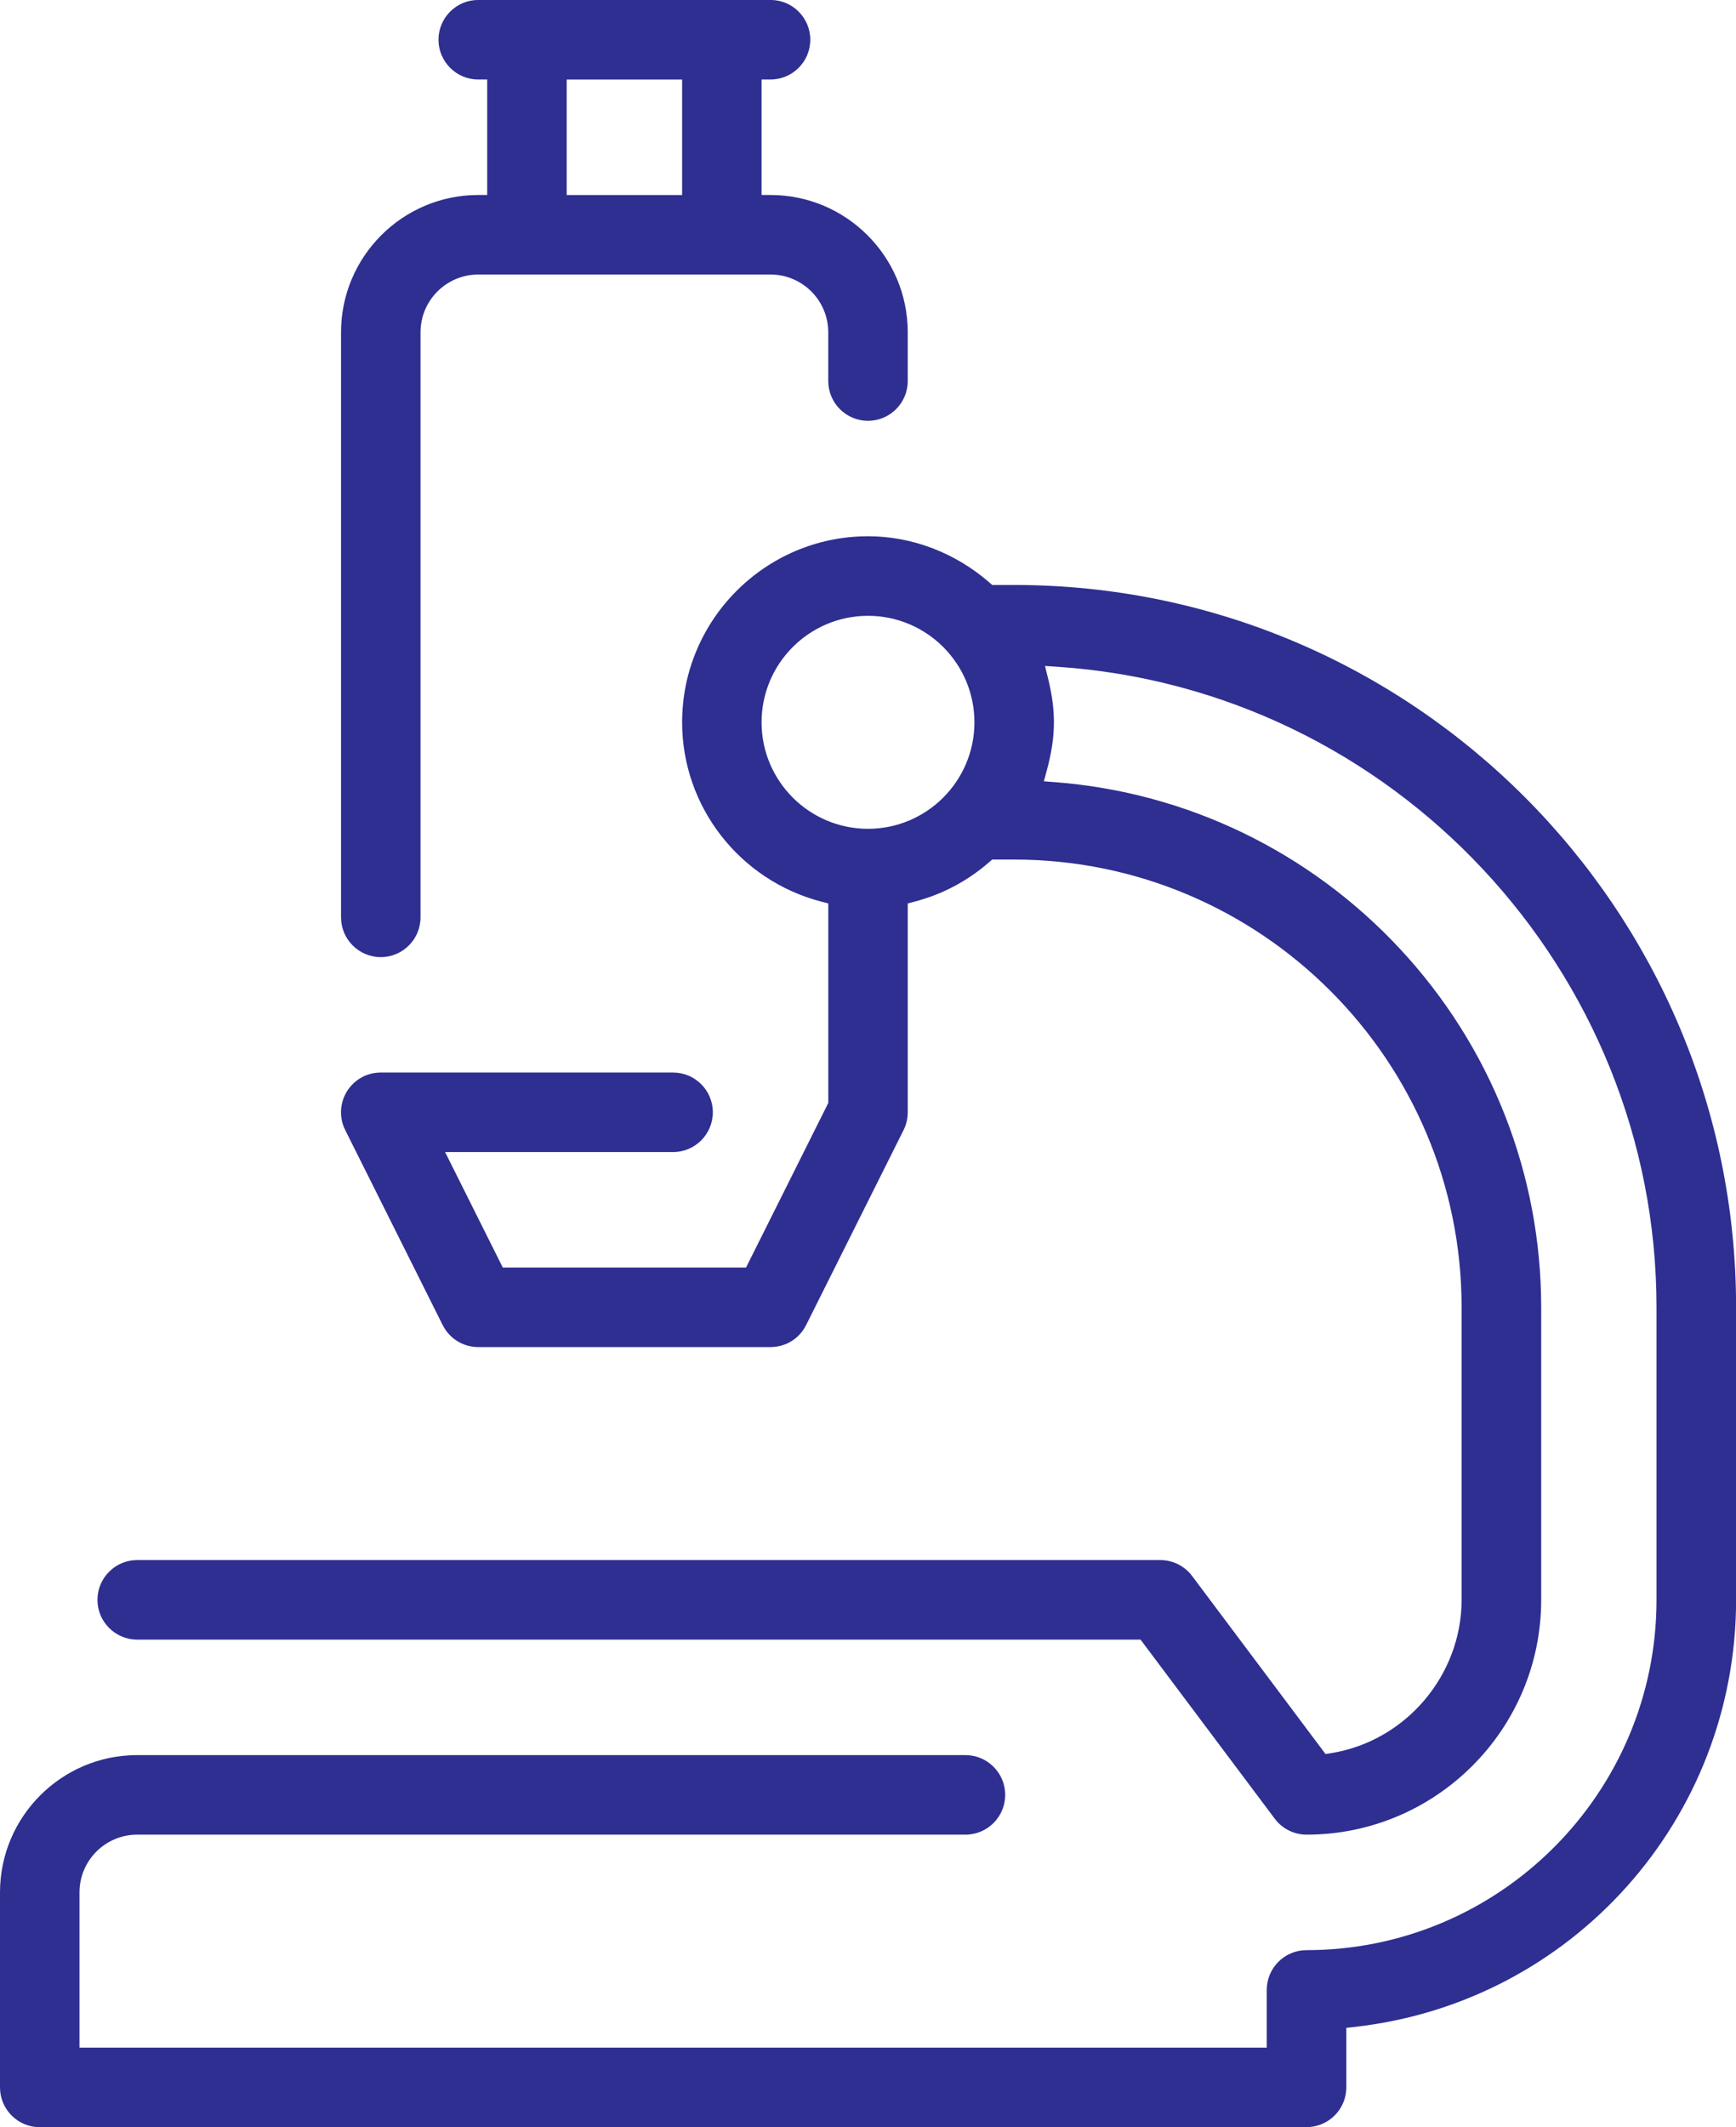
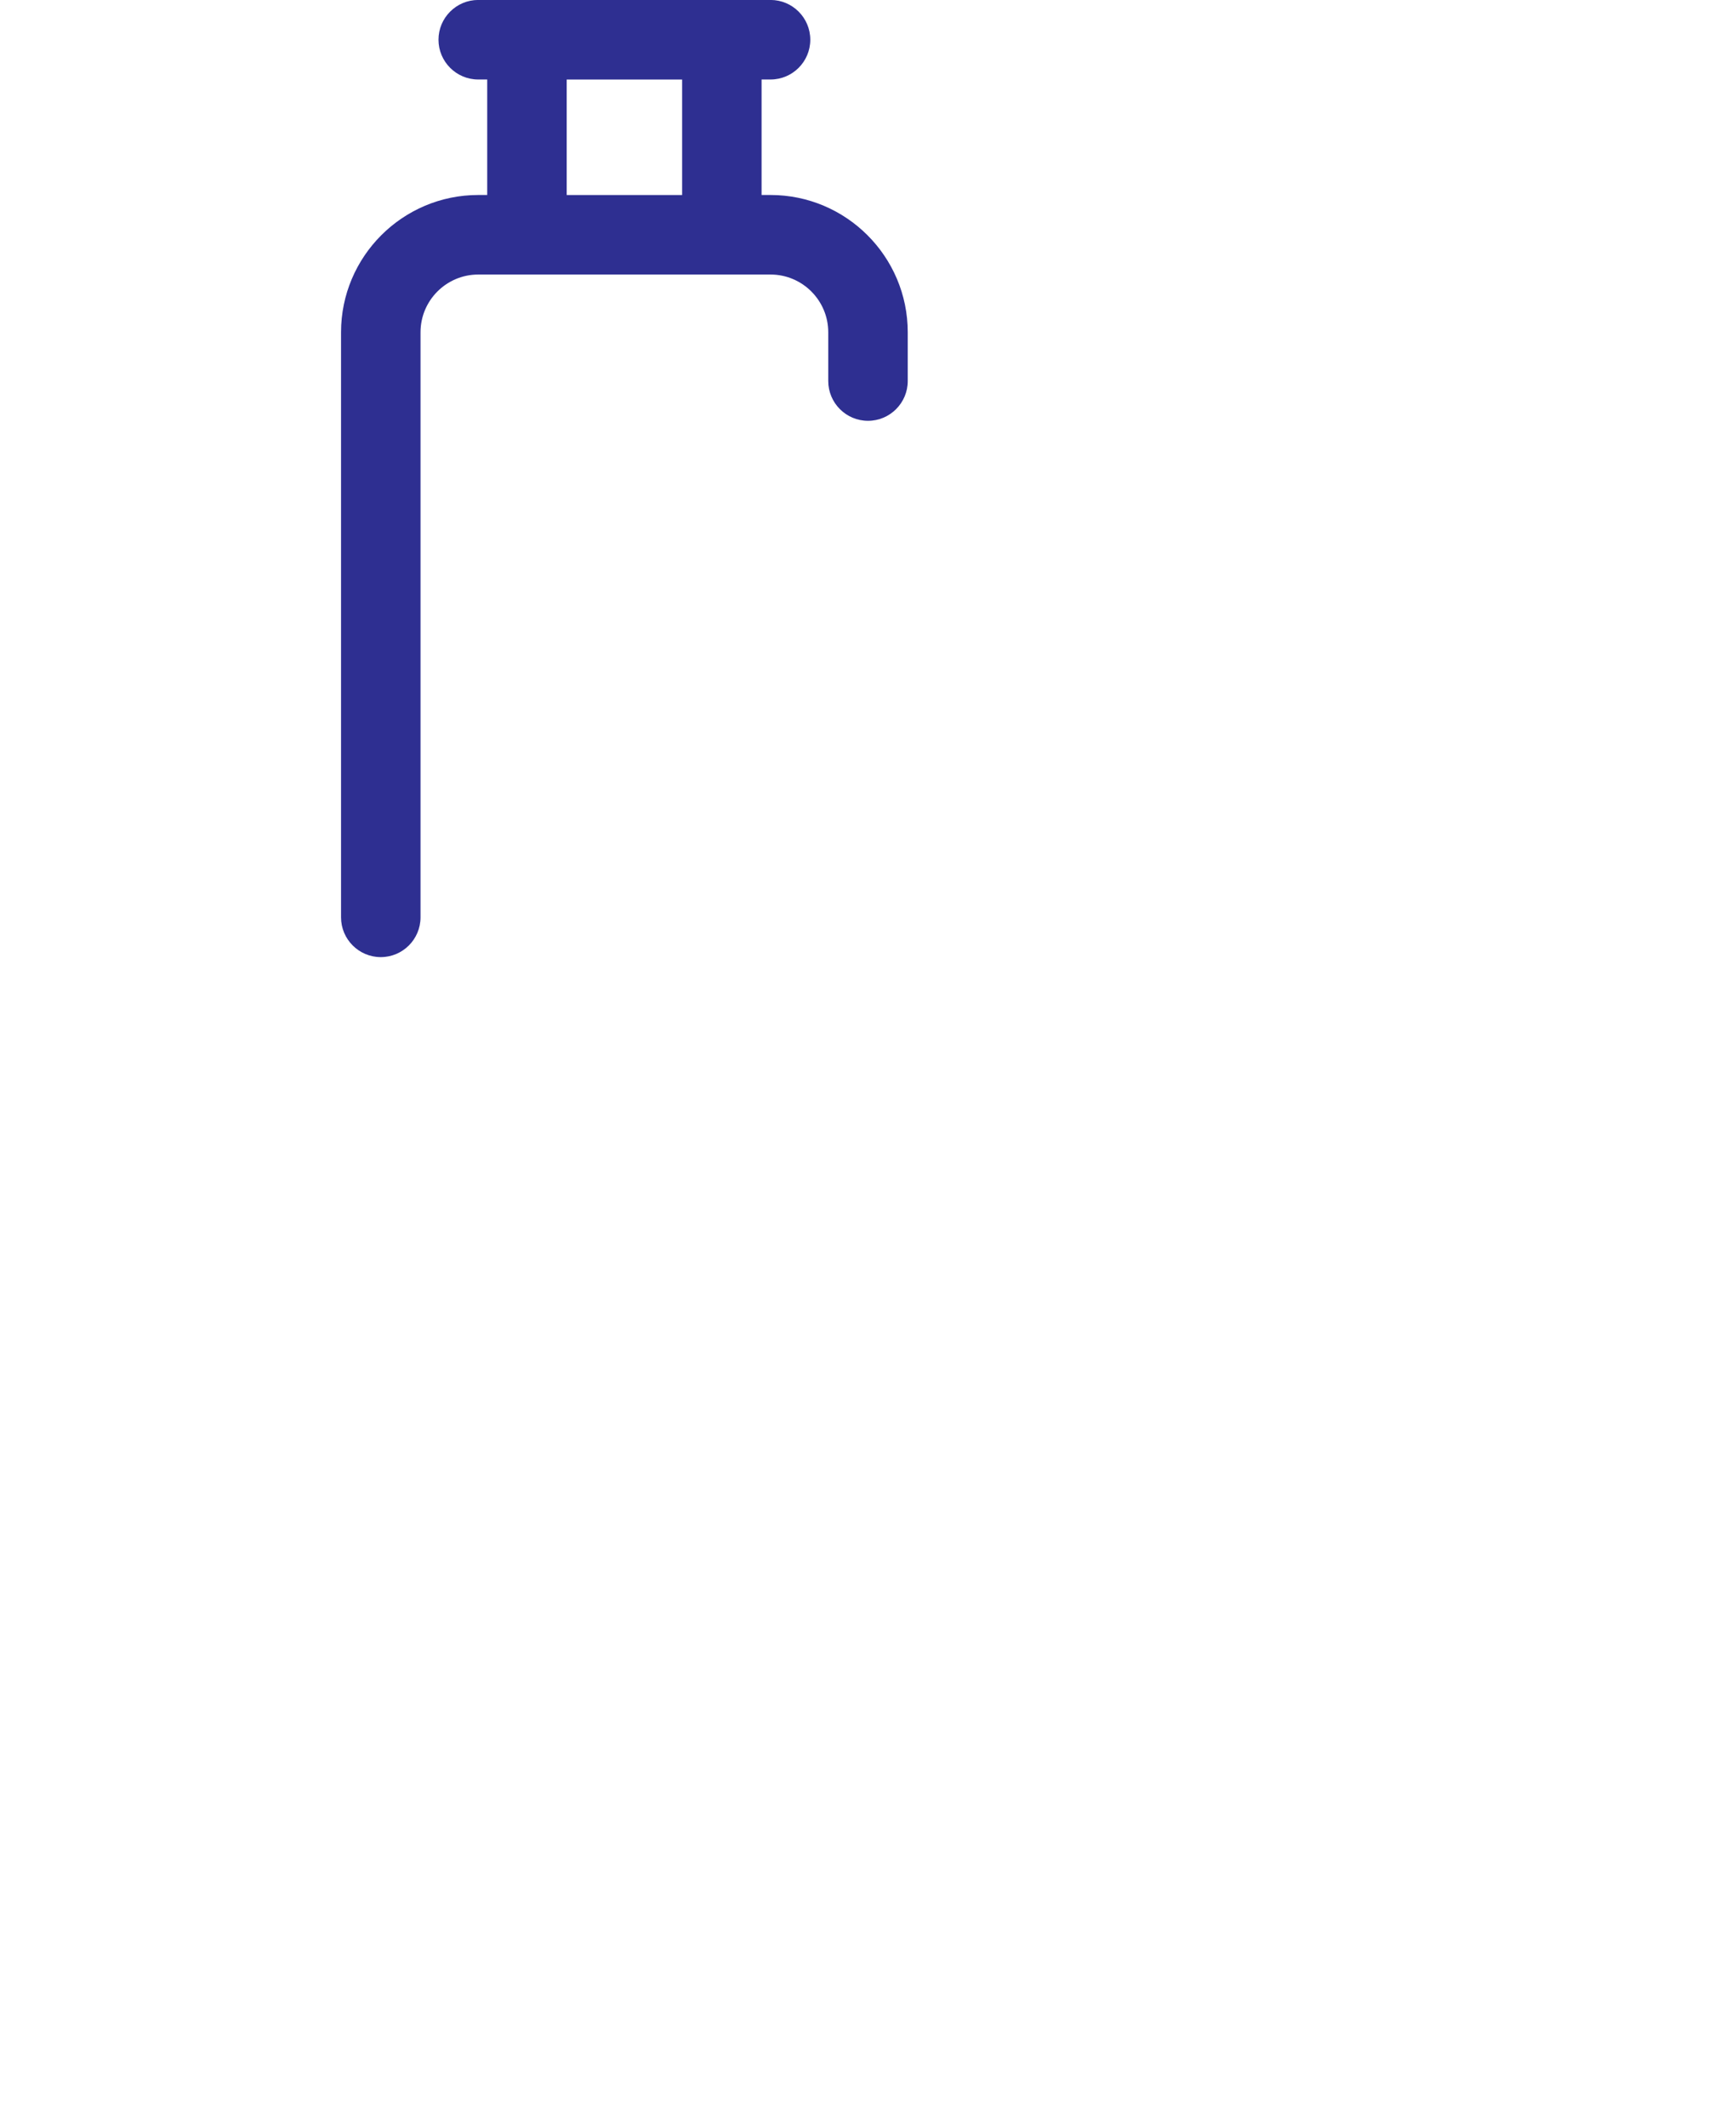
<svg xmlns="http://www.w3.org/2000/svg" viewBox="0 0 386.56 473.35" data-name="Layer 2" id="Layer_2">
  <defs>
    <style>
      .cls-1 {
        fill: #2e2f91;
      }
    </style>
  </defs>
  <g data-name="Ico - Extra HPLC test" id="Ico_-_Extra_HPLC_test">
    <path d="M84.79,212.98c-4.88,0-8.85-3.97-8.85-8.85V73.94c0-16.84,13.7-30.55,30.55-30.55h2v-25.7h-2c-4.88,0-8.85-3.97-8.85-8.85s3.97-8.85,8.85-8.85h65.09c4.88,0,8.85,3.97,8.85,8.85s-3.97,8.85-8.85,8.85h-2v25.7h2c16.84,0,30.55,13.7,30.55,30.55v10.85c0,4.88-3.97,8.85-8.85,8.85s-8.85-3.97-8.85-8.85v-10.85c0-7.08-5.76-12.85-12.85-12.85h-65.09c-7.08,0-12.85,5.76-12.85,12.85v130.19c0,4.88-3.97,8.85-8.85,8.85ZM126.19,43.4h25.7v-25.7h-25.7v25.7Z" class="cls-1" />
-     <path d="M8.85,473.35c-4.88,0-8.85-3.97-8.85-8.85v-43.4c0-16.84,13.7-30.55,30.55-30.55h184.43c4.88,0,8.85,3.97,8.85,8.85s-3.97,8.85-8.85,8.85H30.55c-7.08,0-12.85,5.76-12.85,12.85v34.55h264.37v-12.85c0-4.88,3.97-8.85,8.85-8.85,42.98,0,77.94-34.96,77.94-77.94v-65.09c0-74.93-58.61-137.55-133.44-142.55l-2.73-.18.66,2.66c.91,3.68,1.33,6.82,1.33,9.89,0,3.31-.51,6.74-1.61,10.79l-.63,2.33,2.41.18c29.37,2.25,56.66,15.41,76.85,37.06,20.3,21.77,31.48,50.12,31.48,79.82v65.09c0,28.81-23.44,52.24-52.24,52.24-2.78,0-5.42-1.32-7.08-3.54l-29.89-39.86H30.55c-4.88,0-8.85-3.97-8.85-8.85s3.97-8.85,8.85-8.85h227.82c2.77,0,5.42,1.32,7.08,3.54l29.71,39.62,1.19-.19c16.6-2.63,29.11-17.3,29.11-34.12v-65.09c0-54.94-44.7-99.64-99.64-99.64h-4.89l-.56.49c-4.91,4.29-10.55,7.27-16.74,8.88l-1.5.39v46.48c0,1.37-.32,2.74-.93,3.96l-21.7,43.39c-1.51,3.02-4.55,4.89-7.92,4.89h-65.09c-3.37,0-6.41-1.88-7.92-4.9l-21.7-43.39c-1.38-2.76-1.23-5.98.39-8.61,1.63-2.62,4.45-4.19,7.53-4.19h65.09c4.88,0,8.85,3.97,8.85,8.85s-3.97,8.85-8.85,8.85h-50.77l12.85,25.7h54.16l18.32-36.63v-44.39l-1.5-.39c-18.28-4.75-31.05-21.17-31.05-39.92,0-22.83,18.57-41.4,41.4-41.4,9.83,0,19.45,3.68,27.09,10.35l.57.49h4.9c88.63,0,160.73,72.1,160.73,160.73v65.09c0,48.81-36.55,89.67-85.01,95.05l-1.78.2v13.24c0,4.88-3.97,8.85-8.85,8.85H8.85ZM193.28,137.03c-13.07,0-23.7,10.63-23.7,23.7s10.63,23.7,23.7,23.7,23.7-10.63,23.7-23.7-10.63-23.7-23.7-23.7Z" class="cls-1" />
  </g>
</svg>